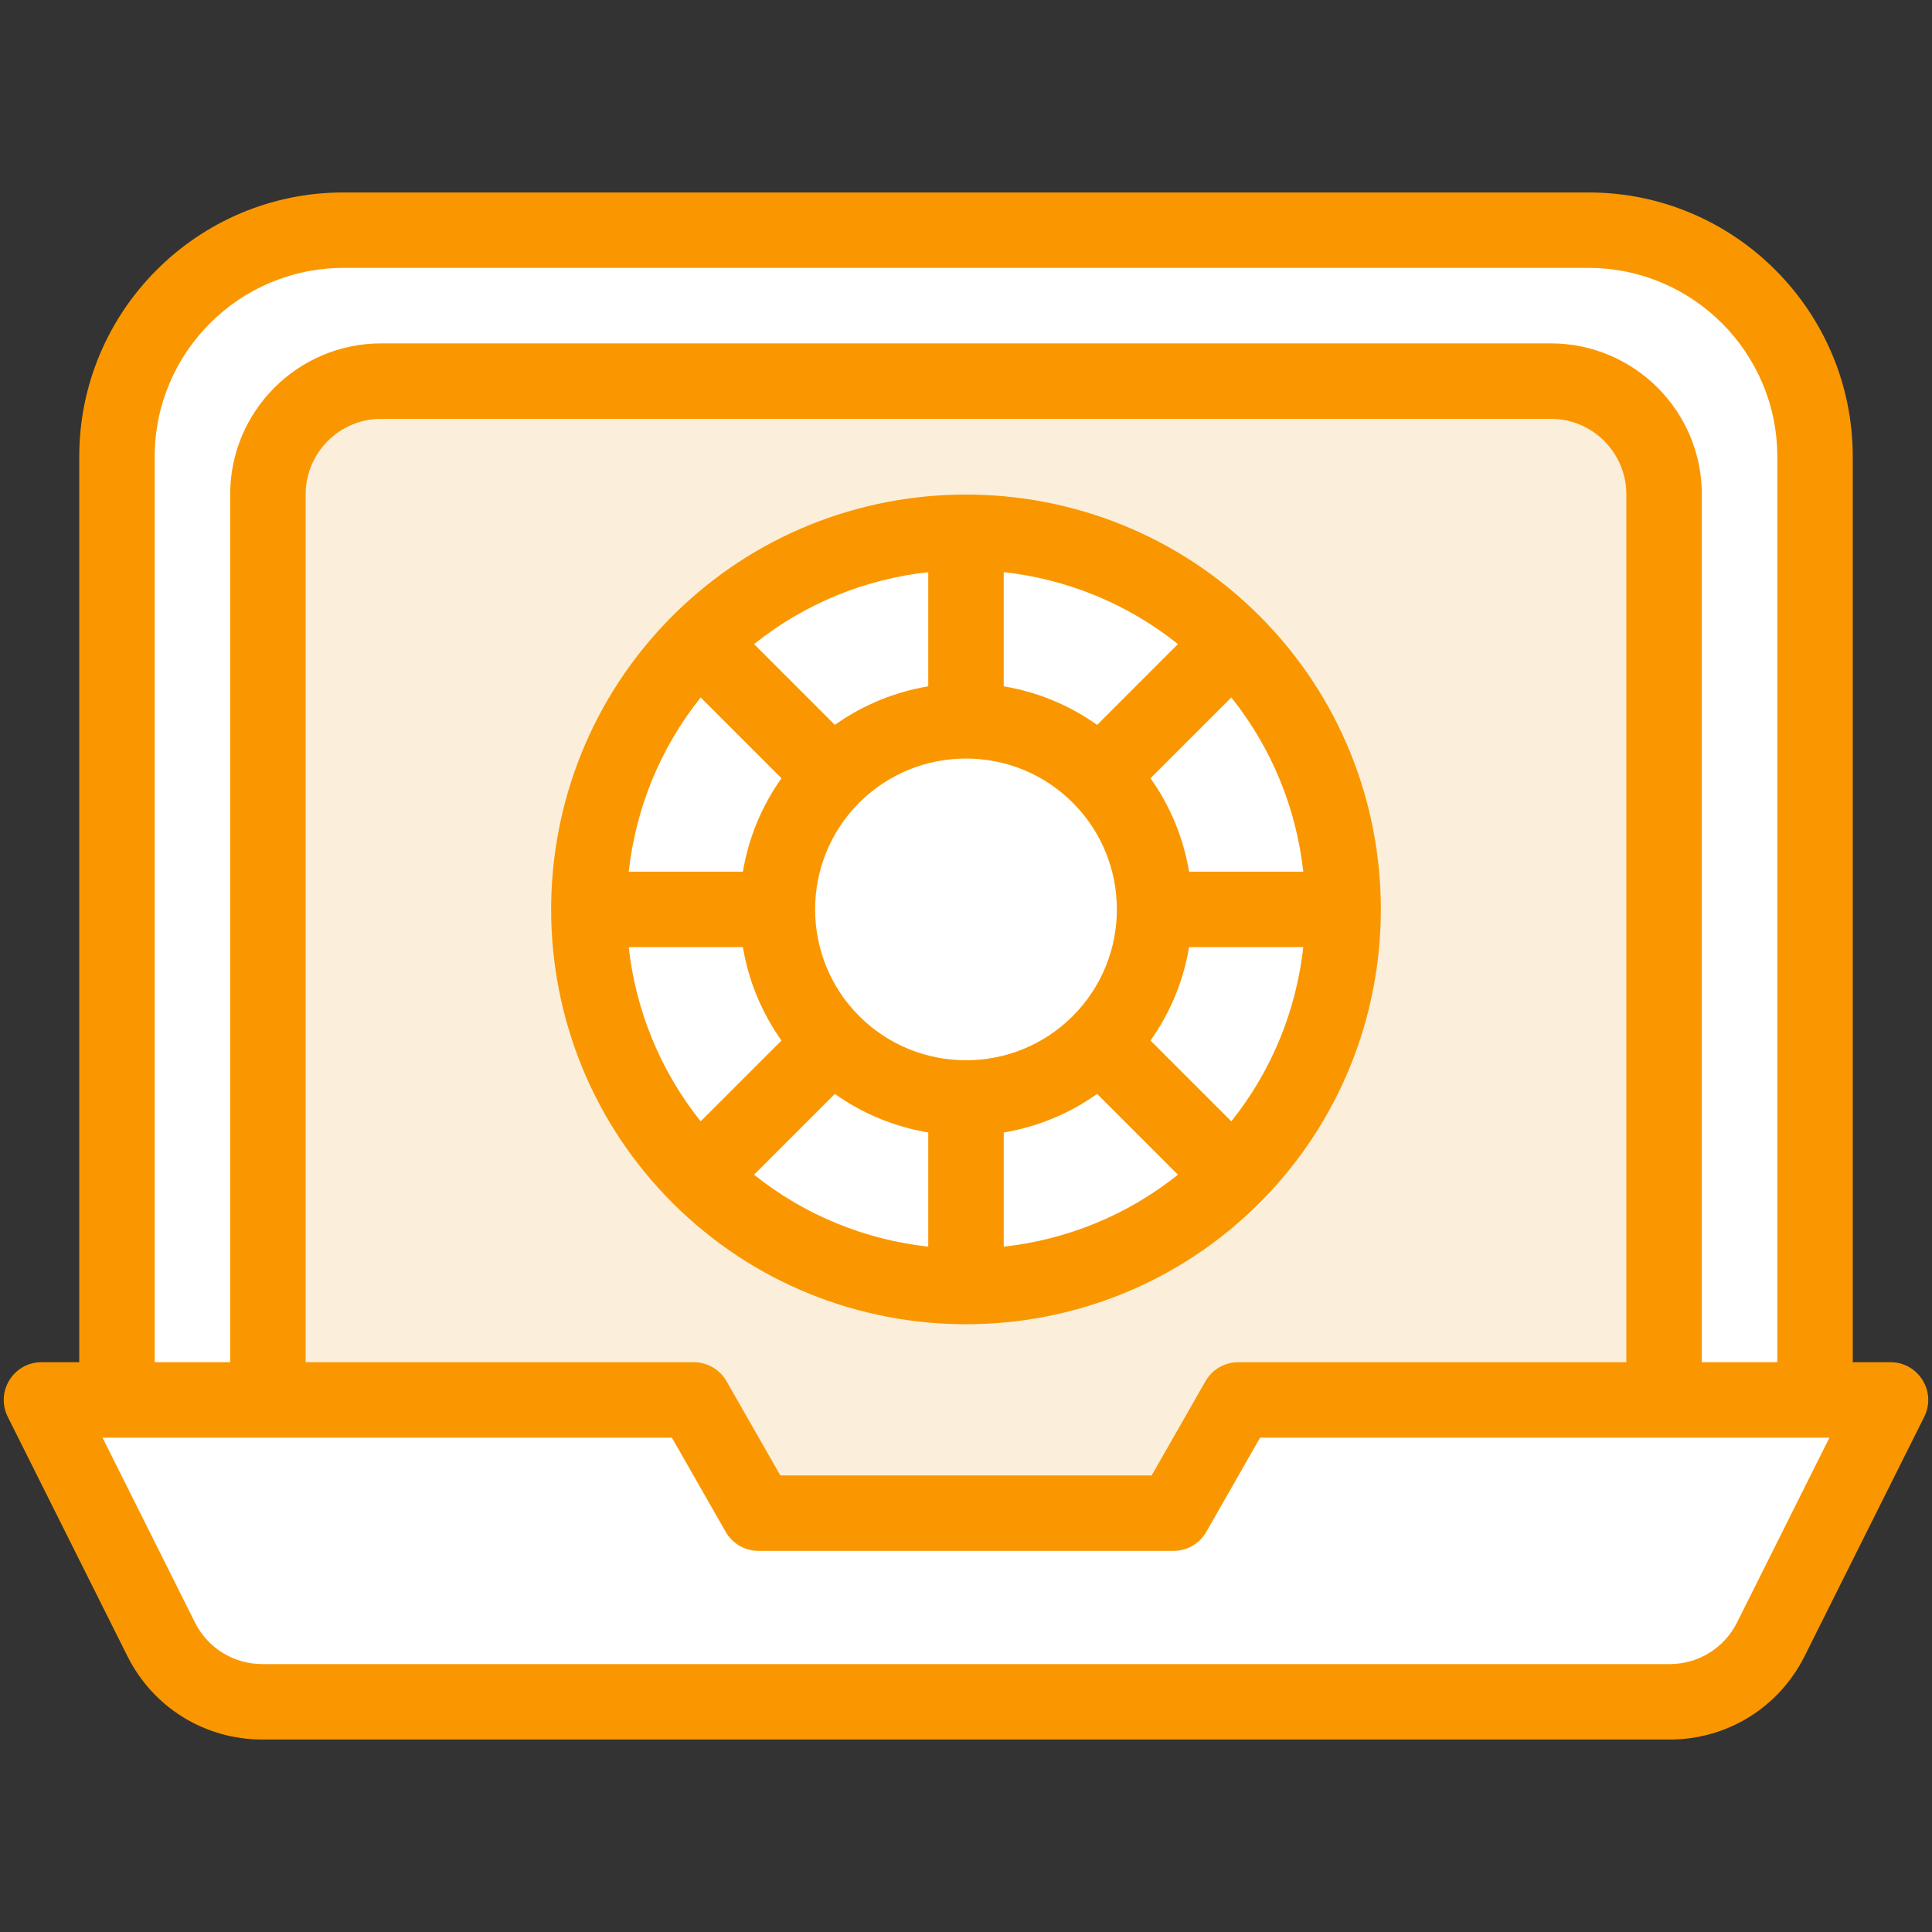
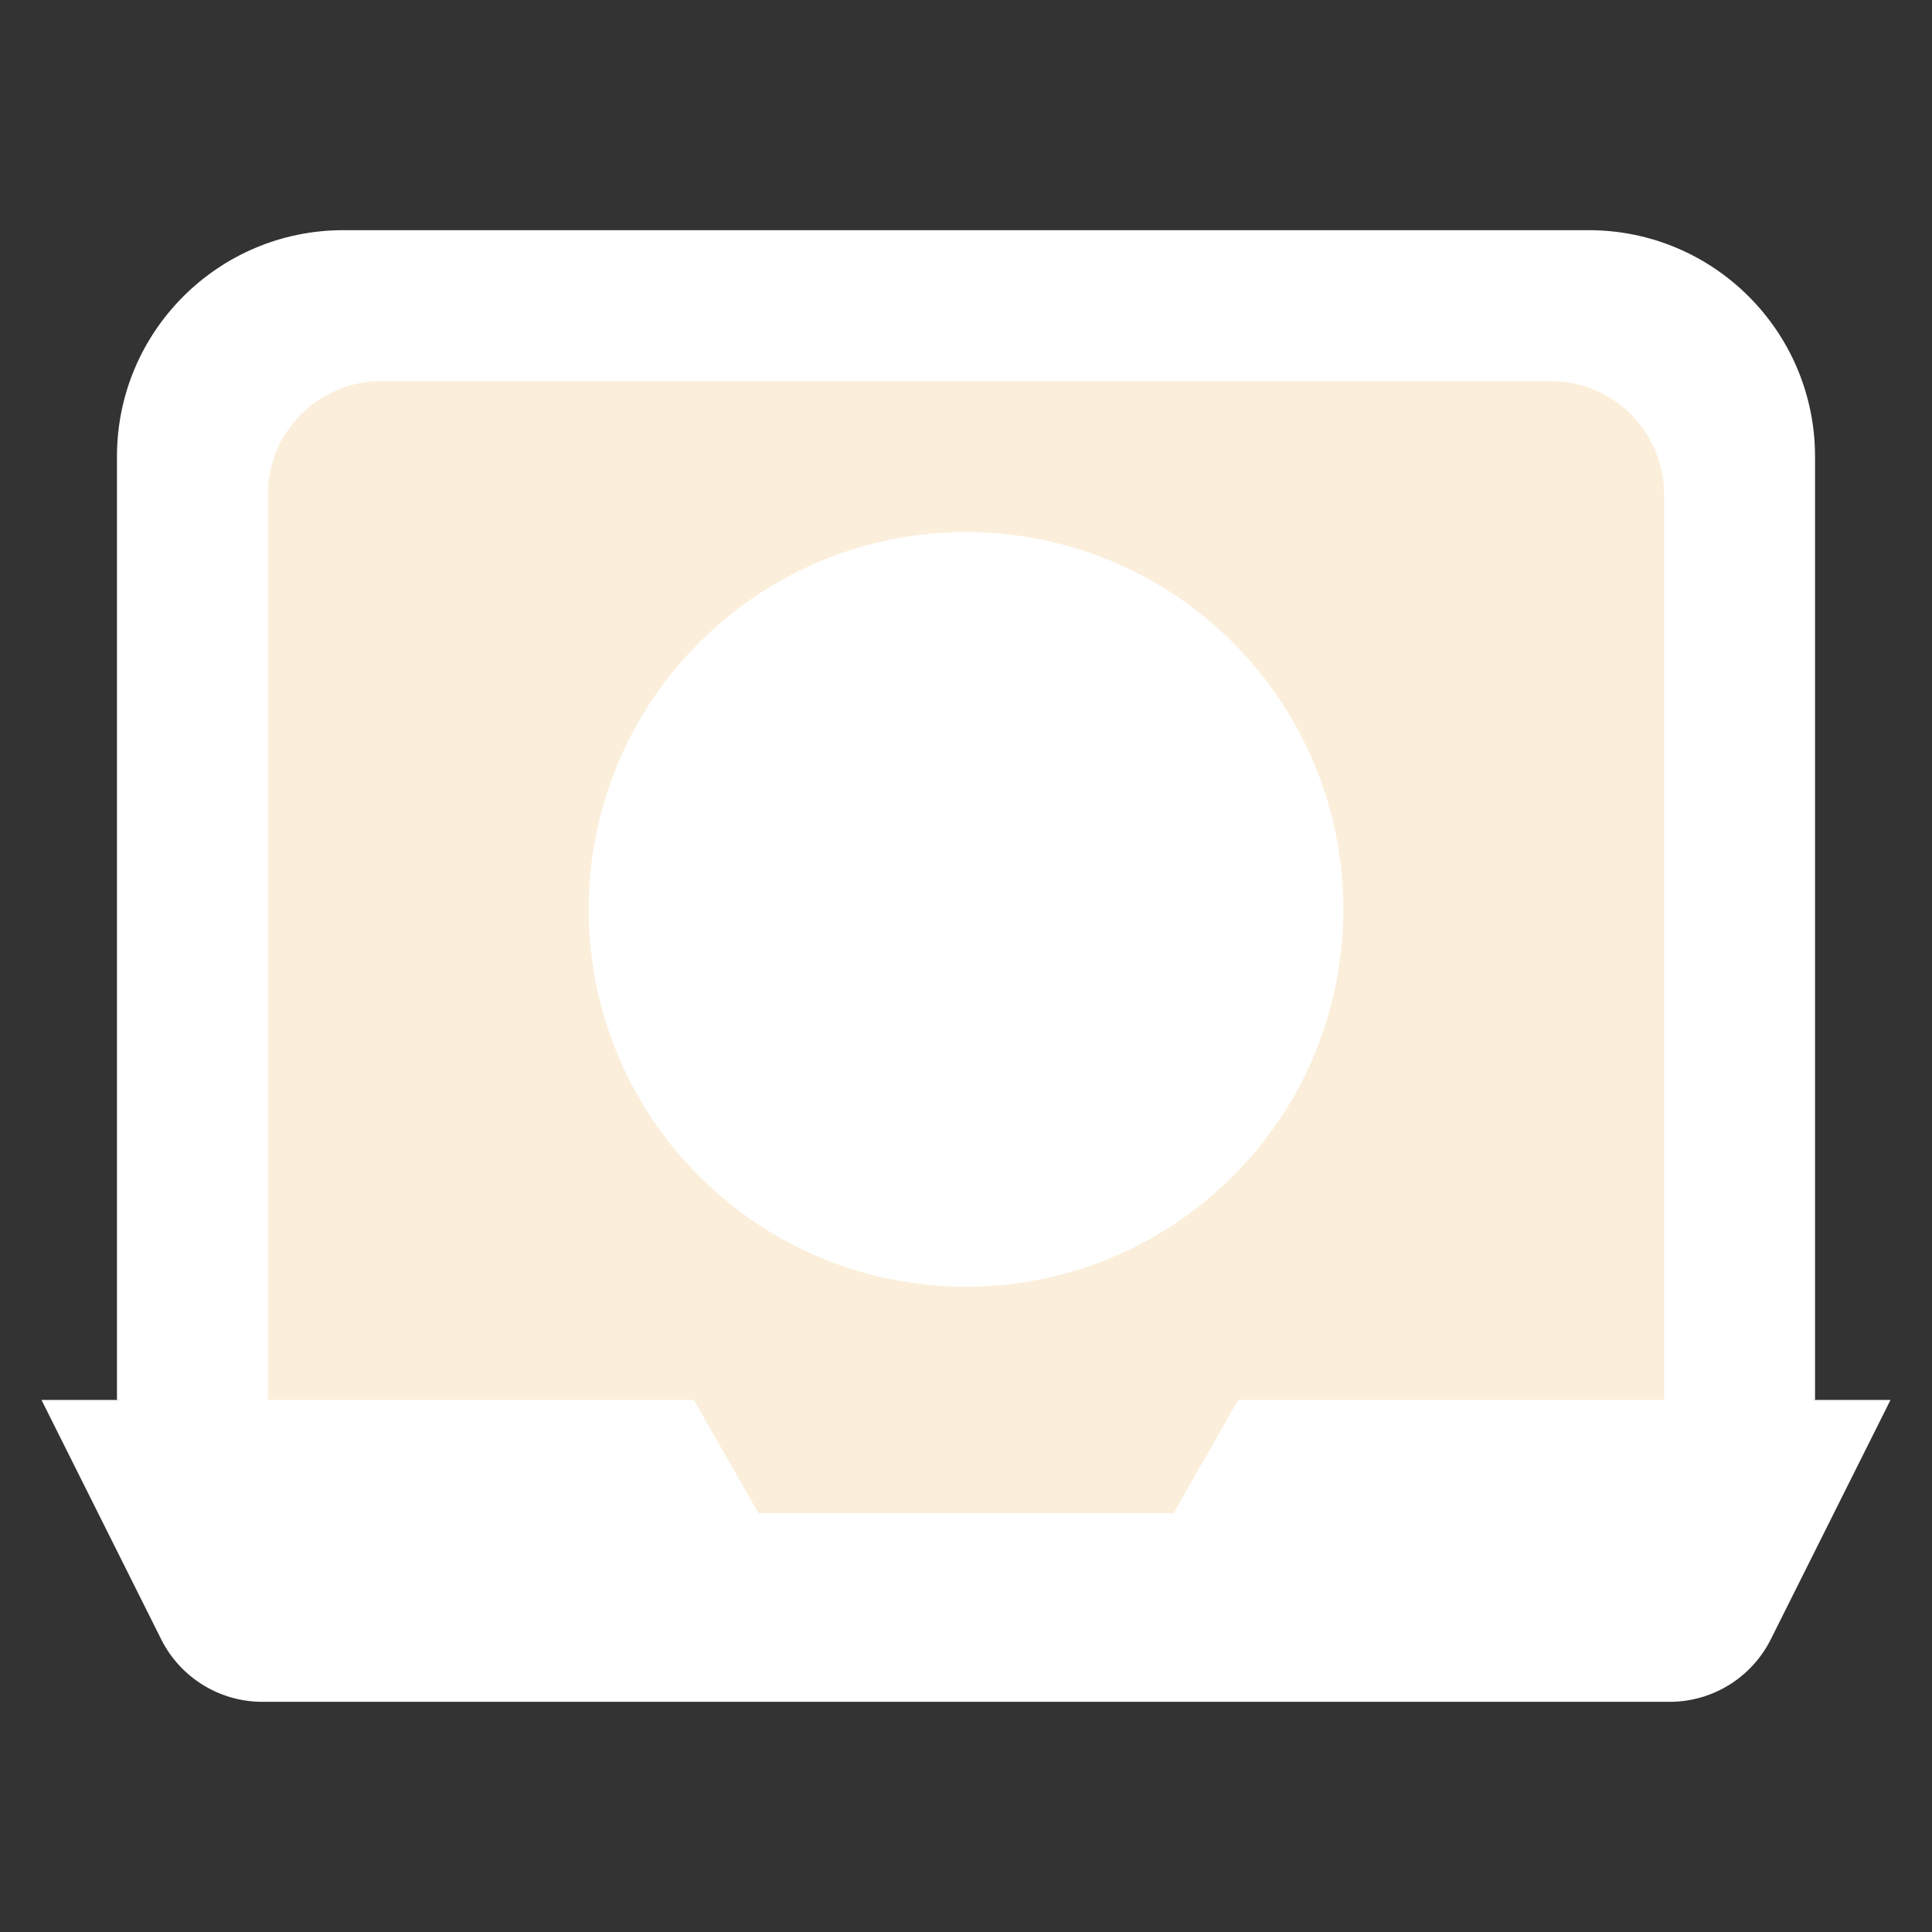
<svg xmlns="http://www.w3.org/2000/svg" width="52" height="52" viewBox="0 0 52 52" fill="none">
  <rect x="0" y="0" width="52" height="52" fill="#333333" stroke="none" />
  <path d="M42.758 6.195H9.242C5.876 6.195 3.148 8.923 3.148 12.289V37.68L26 40.198L48.852 37.68V12.289C48.852 8.923 46.124 6.195 42.758 6.195Z" fill="white" />
  <path d="M41.742 10.258H10.258C8.575 10.258 7.211 11.622 7.211 13.305V37.68L20.414 40.727H31.586L44.789 37.68V13.305C44.789 11.622 43.425 10.258 41.742 10.258Z" fill="#FBEFDB" />
  <path d="M31.078 24.477L33.181 23.542L36.156 24.477C36.156 27.076 35.165 29.674 33.181 31.658L30.706 30.611L29.591 28.068C30.582 27.077 31.078 25.777 31.078 24.477ZM26 29.555L26.833 32.101L26 34.633C23.401 34.633 20.802 33.642 18.819 31.658L20.36 29.311L22.409 28.068C23.4 29.059 24.7 29.555 26 29.555ZM18.819 17.295L21.145 18.532L22.409 20.885C21.418 21.877 20.922 23.177 20.922 24.477L18.819 25.492L15.844 24.477C15.844 21.878 16.835 19.279 18.819 17.295ZM33.181 17.295L31.647 19.219L29.591 20.885C28.6 19.894 27.3 19.398 26 19.398L25.452 16.758L26 14.32C28.599 14.32 31.198 15.312 33.181 17.295Z" fill="white" />
  <path d="M36.156 24.477H31.078C31.078 23.177 30.582 21.877 29.591 20.885L33.181 17.295C35.165 19.279 36.156 21.878 36.156 24.477ZM26 14.32V19.398C24.7 19.398 23.4 19.894 22.409 20.885L18.819 17.295C20.802 15.312 23.401 14.32 26 14.32ZM50.883 37.68L47.662 44.121C47.146 45.153 46.091 45.805 44.937 45.805H7.063C5.909 45.805 4.854 45.153 4.338 44.121L1.117 37.68H3.148H7.211H18.673L20.414 40.727H31.586L33.327 37.68H44.789H48.852H50.883ZM20.922 24.477C20.922 25.777 21.418 27.077 22.409 28.068L18.819 31.658C16.835 29.674 15.844 27.076 15.844 24.477H20.922ZM29.591 28.068L33.181 31.658C31.198 33.642 28.599 34.633 26 34.633V29.555C27.3 29.555 28.6 29.059 29.591 28.068Z" fill="white" />
  <path d="M29.718 20.759C30.744 21.785 31.257 23.131 31.257 24.477C31.257 25.823 30.744 27.169 29.718 28.195C28.692 29.221 27.346 29.734 26 29.734C24.654 29.734 23.308 29.221 22.282 28.195C21.256 27.168 20.742 25.823 20.742 24.477C20.742 23.131 21.256 21.785 22.282 20.759C23.308 19.732 24.654 19.219 26 19.219C27.346 19.219 28.692 19.732 29.718 20.759Z" fill="white" />
-   <path d="M50.883 36.664H49.867V12.289C49.867 8.369 46.678 5.18 42.758 5.18H9.242C5.322 5.18 2.133 8.369 2.133 12.289V36.664H1.117C0.362 36.664 -0.128 37.46 0.209 38.134L3.429 44.575C4.122 45.96 5.514 46.82 7.063 46.82H44.937C46.486 46.82 47.878 45.96 48.571 44.575L51.791 38.134C52.129 37.459 51.636 36.664 50.883 36.664ZM4.164 12.289C4.164 9.489 6.442 7.211 9.242 7.211H42.758C45.558 7.211 47.836 9.489 47.836 12.289V36.664H45.805V13.305C45.805 11.065 43.982 9.242 41.742 9.242H10.258C8.018 9.242 6.195 11.065 6.195 13.305V36.664H4.164V12.289ZM33.327 36.664C32.962 36.664 32.626 36.859 32.445 37.176L30.997 39.711H21.003L19.555 37.176C19.374 36.859 19.038 36.664 18.673 36.664H8.227V13.305C8.227 12.185 9.138 11.273 10.258 11.273H41.742C42.862 11.273 43.773 12.185 43.773 13.305V36.664H33.327ZM46.754 43.666C46.408 44.359 45.712 44.789 44.937 44.789H7.063C6.288 44.789 5.592 44.359 5.246 43.666L2.76 38.695H18.084L19.532 41.23C19.713 41.547 20.05 41.742 20.414 41.742H31.586C31.951 41.742 32.287 41.547 32.468 41.23L33.916 38.695H49.239L46.754 43.666Z" fill="#FA9700" />
-   <path d="M33.9 16.577C29.544 12.221 22.454 12.223 18.1 16.577C13.751 20.927 13.74 28.016 18.1 32.376C22.456 36.732 29.546 36.73 33.9 32.376C38.248 28.027 38.261 20.939 33.9 16.577ZM33.141 30.181L30.966 28.006C31.51 27.243 31.855 26.381 32.005 25.492H35.078C34.892 27.166 34.247 28.798 33.141 30.181ZM16.922 25.492H19.995C20.144 26.381 20.49 27.242 21.034 28.006L18.859 30.181C17.753 28.798 17.108 27.166 16.922 25.492ZM18.859 18.772L21.034 20.947C20.49 21.71 20.144 22.572 19.995 23.461H16.922C17.108 21.787 17.753 20.155 18.859 18.772ZM23.127 27.349C21.543 25.765 21.543 23.188 23.127 21.604C24.711 20.02 27.289 20.02 28.872 21.604C30.457 23.188 30.457 25.765 28.872 27.349C27.289 28.933 24.711 28.933 23.127 27.349ZM29.53 19.511C28.766 18.967 27.904 18.621 27.015 18.472V15.399C28.69 15.584 30.321 16.23 31.704 17.336L29.53 19.511ZM24.984 18.472C24.096 18.621 23.234 18.967 22.47 19.51L20.296 17.336C21.678 16.229 23.31 15.584 24.984 15.399V18.472ZM22.47 29.443C23.234 29.986 24.096 30.332 24.984 30.481V33.554C23.31 33.369 21.678 32.724 20.296 31.617L22.47 29.443ZM27.016 30.481C27.904 30.332 28.766 29.986 29.53 29.443L31.704 31.617C30.321 32.724 28.69 33.369 27.016 33.554V30.481ZM32.005 23.461C31.855 22.572 31.51 21.711 30.966 20.947L33.141 18.772C34.247 20.155 34.892 21.787 35.078 23.461H32.005Z" fill="#FA9700" />
</svg>